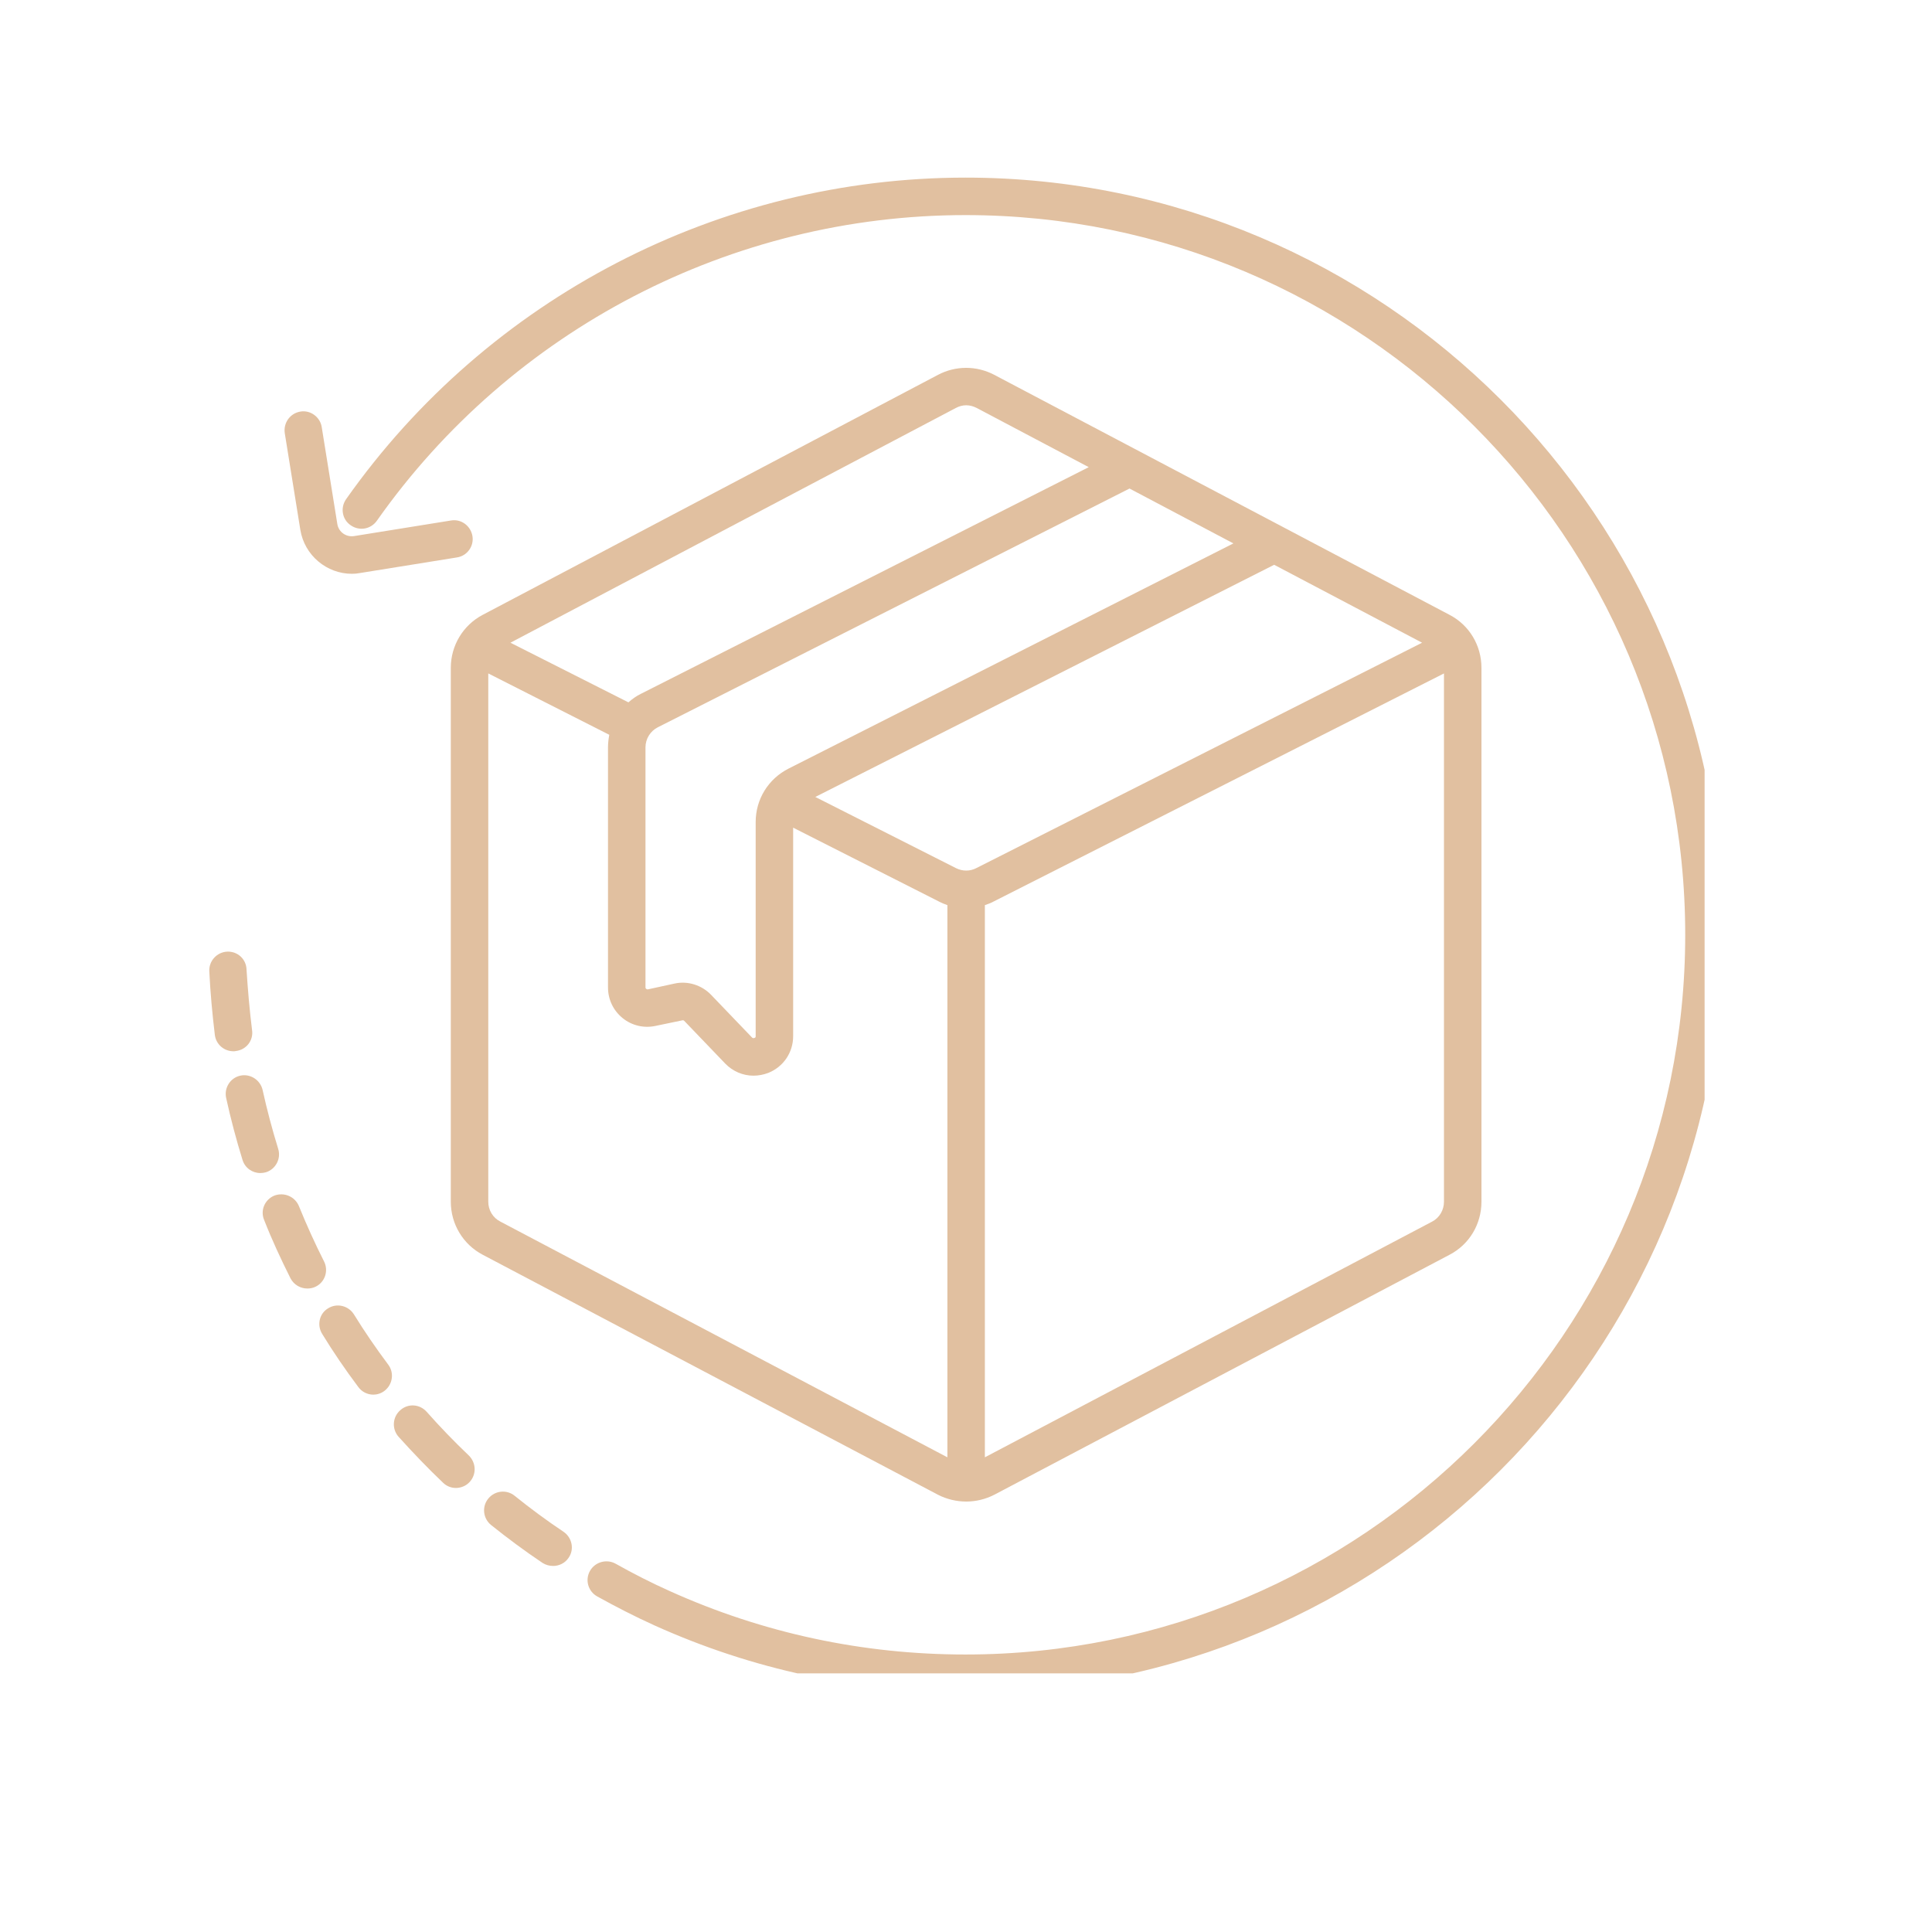
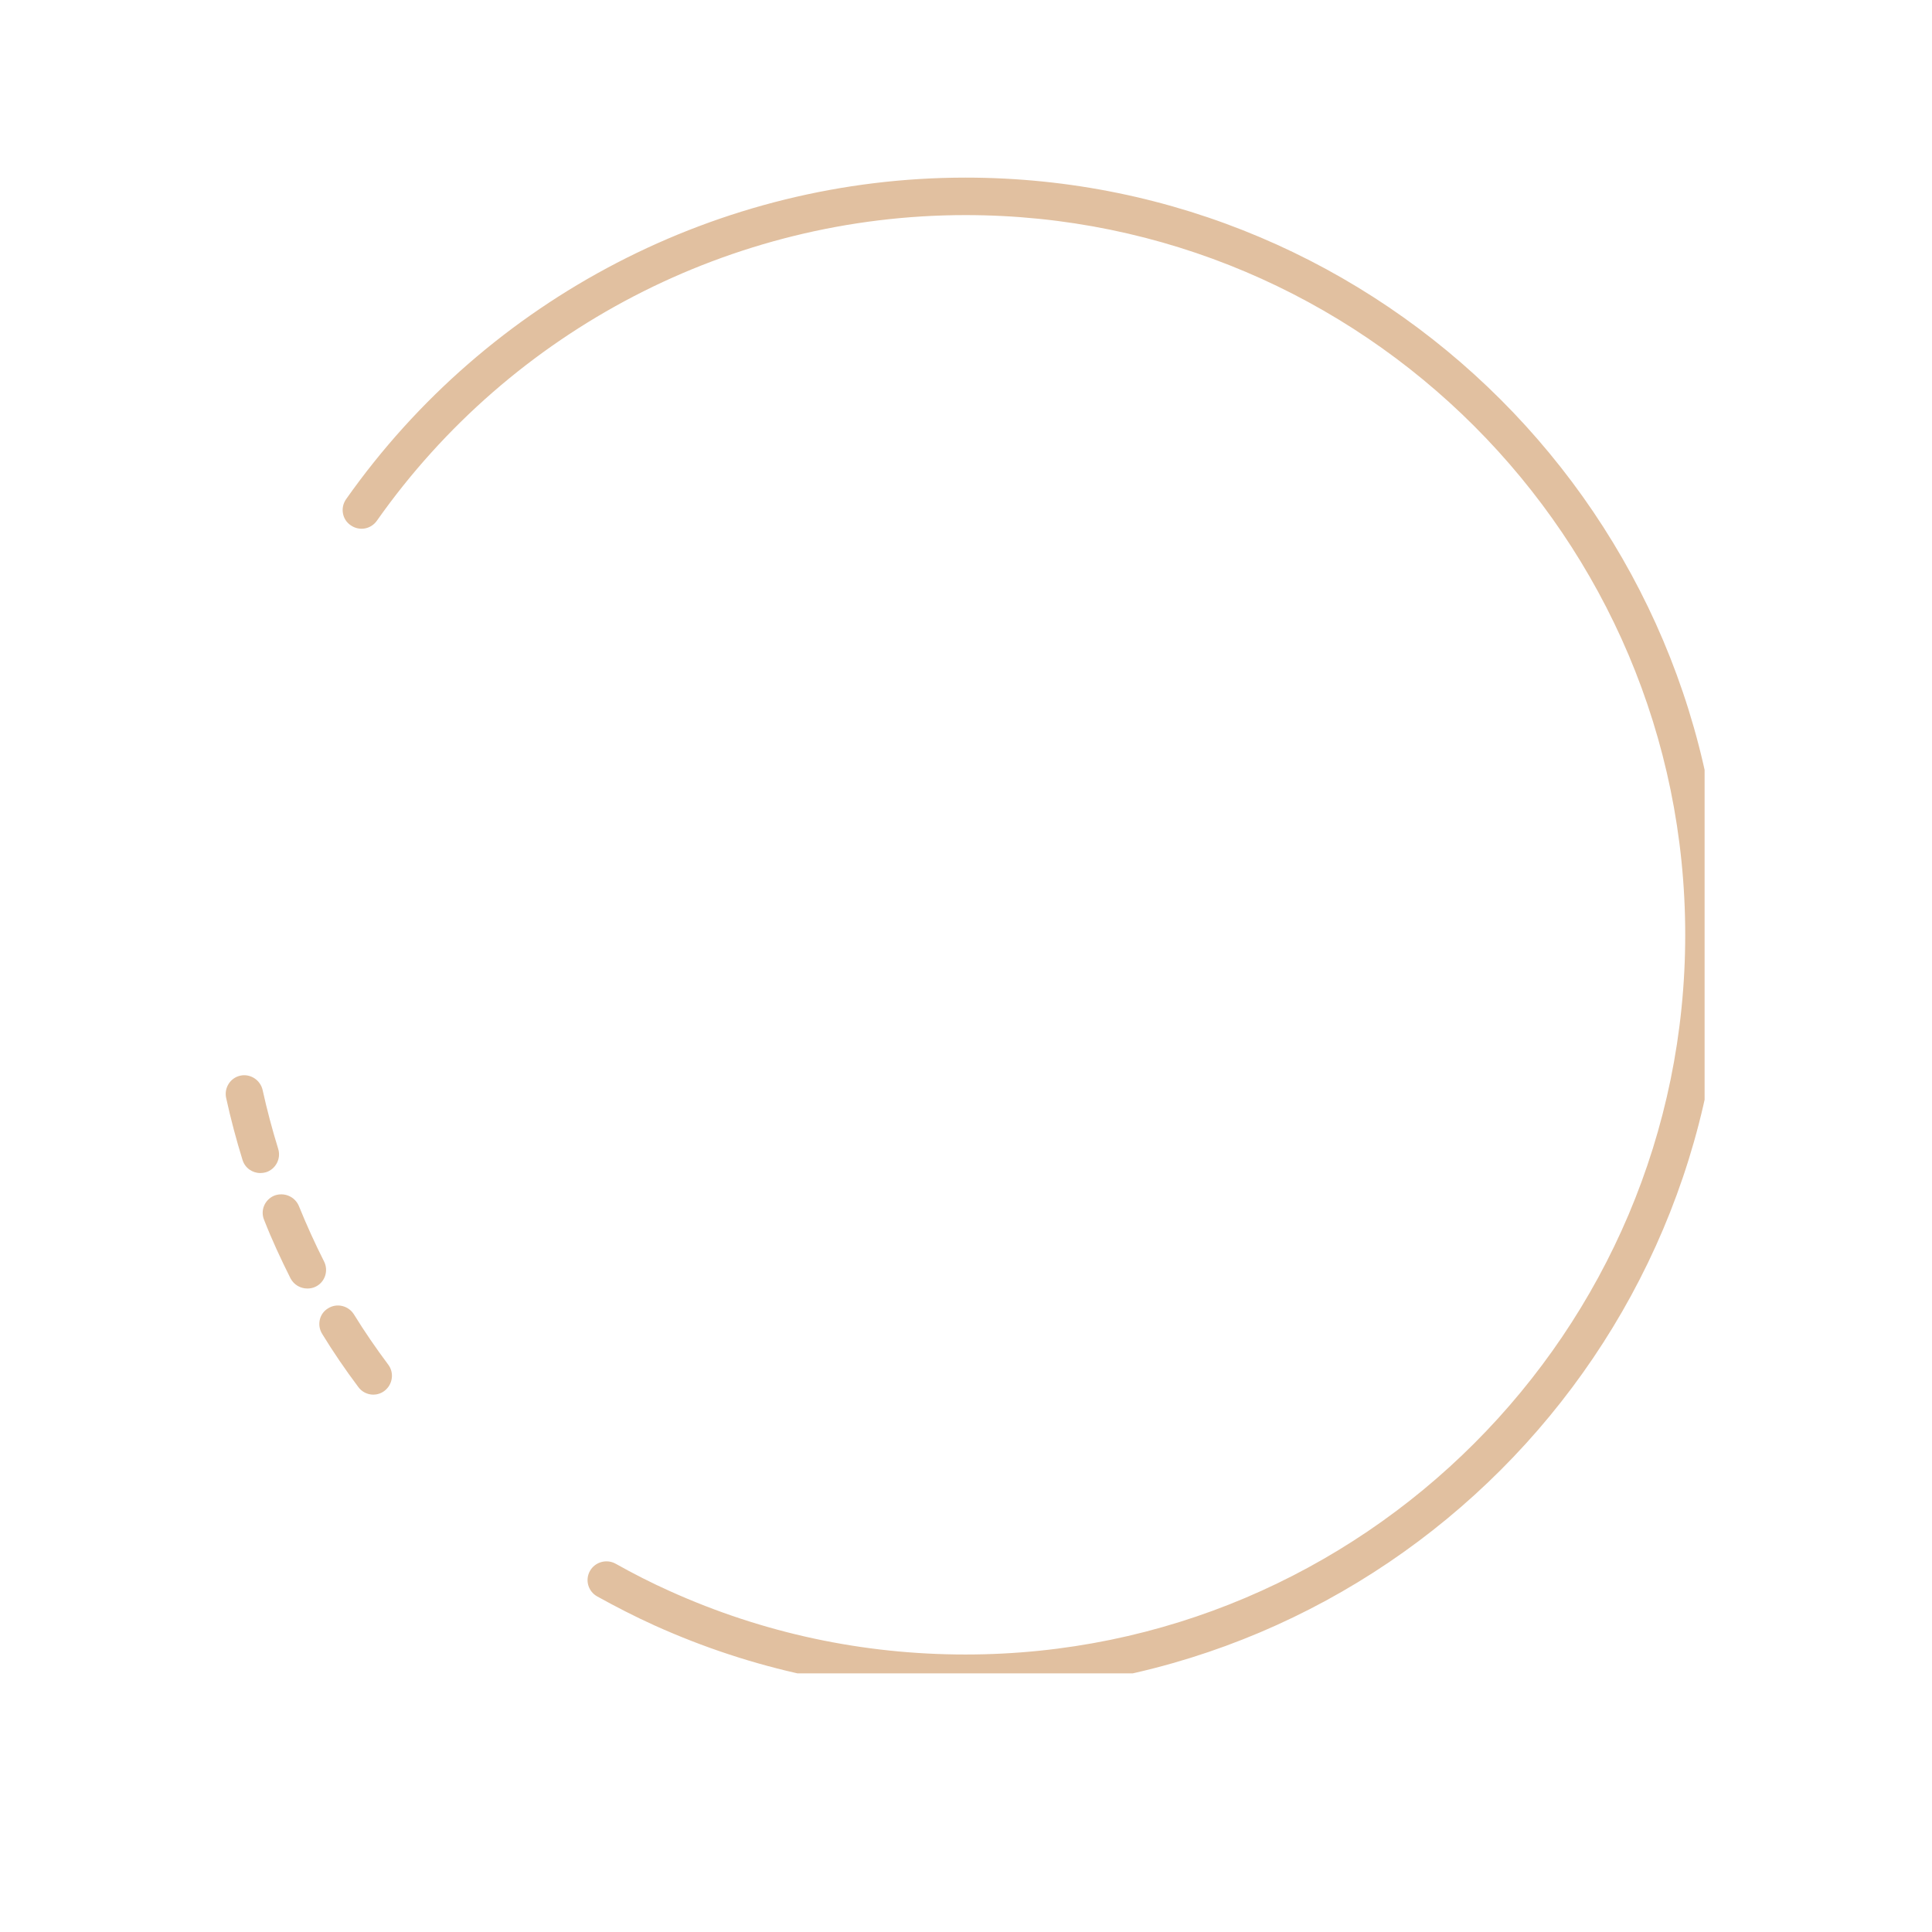
<svg xmlns="http://www.w3.org/2000/svg" width="40" zoomAndPan="magnify" viewBox="0 0 30 30" height="40" preserveAspectRatio="xMidYMid meet" version="1.0">
  <defs>
    <clipPath id="40345ec5b1">
      <path d="M 3.242 16 L 5 16 L 5 19 L 3.242 19 Z M 3.242 16 " clip-rule="nonzero" />
    </clipPath>
    <clipPath id="f605c6ac2a">
      <path d="M 3.242 14 L 4 14 L 4 17 L 3.242 17 Z M 3.242 14 " clip-rule="nonzero" />
    </clipPath>
    <clipPath id="690060721c">
      <path d="M 5 2.758 L 26.469 2.758 L 26.469 25.984 L 5 25.984 Z M 5 2.758 " clip-rule="nonzero" />
    </clipPath>
  </defs>
  <path fill="#e1c0a0" d="M 5.031 19.586 C 4.891 19.309 4.758 19.016 4.641 18.727 C 4.578 18.578 4.41 18.508 4.258 18.566 C 4.109 18.629 4.039 18.797 4.102 18.945 C 4.223 19.254 4.363 19.555 4.512 19.852 C 4.566 19.953 4.668 20.008 4.773 20.008 C 4.816 20.008 4.863 20 4.906 19.977 C 5.047 19.906 5.105 19.73 5.031 19.586 " fill-opacity="1" fill-rule="nonzero" />
  <g clip-path="url(#40345ec5b1)">
    <path fill="#e1c0a0" d="M 4.32 17.84 C 4.227 17.539 4.145 17.23 4.078 16.926 C 4.043 16.77 3.887 16.668 3.73 16.703 C 3.574 16.738 3.477 16.895 3.512 17.051 C 3.582 17.371 3.668 17.695 3.766 18.012 C 3.805 18.137 3.918 18.215 4.043 18.215 C 4.07 18.215 4.102 18.211 4.129 18.203 C 4.281 18.156 4.367 17.992 4.32 17.84 " fill-opacity="1" fill-rule="nonzero" />
  </g>
  <g clip-path="url(#f605c6ac2a)">
-     <path fill="#e1c0a0" d="M 3.664 16.32 C 3.824 16.301 3.938 16.156 3.914 15.996 C 3.875 15.684 3.848 15.367 3.828 15.055 C 3.824 14.895 3.691 14.77 3.527 14.777 C 3.367 14.785 3.242 14.922 3.25 15.082 C 3.266 15.414 3.297 15.746 3.336 16.07 C 3.355 16.219 3.48 16.324 3.625 16.324 C 3.637 16.324 3.652 16.324 3.664 16.32 " fill-opacity="1" fill-rule="nonzero" />
-   </g>
-   <path fill="#e1c0a0" d="M 8.75 23.785 C 8.492 23.613 8.234 23.422 7.992 23.227 C 7.867 23.125 7.684 23.145 7.582 23.27 C 7.48 23.395 7.5 23.578 7.625 23.68 C 7.883 23.887 8.152 24.086 8.426 24.27 C 8.477 24.301 8.531 24.316 8.59 24.316 C 8.68 24.316 8.773 24.273 8.828 24.191 C 8.922 24.059 8.883 23.875 8.75 23.785 " fill-opacity="1" fill-rule="nonzero" />
+     </g>
  <path fill="#e1c0a0" d="M 5.496 20.41 C 5.41 20.273 5.23 20.23 5.094 20.316 C 4.957 20.398 4.918 20.578 5.004 20.715 C 5.176 20.996 5.363 21.27 5.562 21.535 C 5.617 21.613 5.707 21.656 5.797 21.656 C 5.855 21.656 5.918 21.637 5.969 21.598 C 6.098 21.5 6.125 21.316 6.027 21.188 C 5.84 20.938 5.66 20.676 5.496 20.41 " fill-opacity="1" fill-rule="nonzero" />
-   <path fill="#e1c0a0" d="M 6.625 21.922 C 6.516 21.801 6.336 21.789 6.215 21.898 C 6.094 22.004 6.082 22.188 6.188 22.309 C 6.41 22.555 6.641 22.797 6.879 23.023 C 6.934 23.078 7.008 23.105 7.078 23.105 C 7.156 23.105 7.234 23.074 7.289 23.016 C 7.402 22.898 7.395 22.715 7.281 22.602 C 7.055 22.387 6.832 22.156 6.625 21.922 " fill-opacity="1" fill-rule="nonzero" />
  <g clip-path="url(#690060721c)">
    <path fill="#e1c0a0" d="M 14.992 2.758 C 11.172 2.758 7.578 4.625 5.375 7.75 C 5.281 7.883 5.312 8.066 5.445 8.156 C 5.578 8.25 5.758 8.219 5.852 8.086 C 7.945 5.113 11.363 3.34 14.992 3.34 C 21.156 3.34 26.168 8.352 26.168 14.516 C 26.168 20.676 21.156 25.691 14.992 25.691 C 13.395 25.691 11.848 25.359 10.402 24.707 C 10.113 24.578 9.832 24.434 9.559 24.281 C 9.418 24.203 9.238 24.254 9.16 24.395 C 9.082 24.535 9.133 24.711 9.273 24.789 C 9.562 24.949 9.859 25.102 10.16 25.238 C 11.684 25.926 13.309 26.273 14.992 26.273 C 21.477 26.273 26.75 21 26.75 14.516 C 26.75 8.031 21.477 2.758 14.992 2.758 " fill-opacity="1" fill-rule="nonzero" />
  </g>
-   <path fill="#e1c0a0" d="M 5.465 8.91 C 5.074 8.91 4.73 8.625 4.664 8.23 L 4.422 6.727 C 4.398 6.566 4.504 6.418 4.664 6.391 C 4.82 6.363 4.973 6.477 4.996 6.633 L 5.238 8.137 C 5.258 8.262 5.375 8.344 5.5 8.324 L 7.004 8.082 C 7.16 8.055 7.309 8.164 7.336 8.324 C 7.363 8.48 7.254 8.633 7.094 8.656 L 5.59 8.898 C 5.551 8.906 5.504 8.91 5.465 8.91 " fill-opacity="1" fill-rule="nonzero" />
-   <path fill="#e1c0a0" d="M 22.422 18.66 C 22.422 18.789 22.352 18.91 22.238 18.969 L 15.293 22.629 L 15.293 14.055 C 15.34 14.039 15.383 14.023 15.426 14 L 22.422 10.457 Z M 14.844 13.48 L 12.66 12.375 L 19.785 8.77 L 22.082 9.98 L 15.16 13.48 C 15.062 13.531 14.945 13.531 14.844 13.48 Z M 14.711 22.629 L 7.77 18.969 C 7.652 18.91 7.582 18.789 7.582 18.66 L 7.582 10.457 L 9.461 11.41 C 9.449 11.473 9.441 11.539 9.441 11.605 L 9.441 15.332 C 9.441 15.52 9.523 15.691 9.668 15.809 C 9.812 15.926 10 15.969 10.18 15.93 L 10.594 15.844 C 10.605 15.84 10.617 15.844 10.625 15.852 L 11.262 16.516 C 11.379 16.637 11.539 16.703 11.699 16.703 C 11.777 16.703 11.855 16.688 11.93 16.66 C 12.164 16.566 12.316 16.344 12.316 16.09 L 12.316 12.852 L 14.582 14 C 14.625 14.023 14.668 14.039 14.711 14.055 Z M 14.84 6.336 C 14.891 6.309 14.945 6.293 15.004 6.293 C 15.059 6.293 15.117 6.309 15.168 6.336 L 16.906 7.254 L 9.953 10.773 C 9.879 10.809 9.816 10.855 9.758 10.906 L 7.926 9.98 Z M 12.246 11.934 C 11.93 12.094 11.734 12.41 11.734 12.766 L 11.734 16.09 C 11.734 16.098 11.734 16.113 11.715 16.117 C 11.695 16.125 11.688 16.117 11.68 16.113 L 11.043 15.449 C 10.898 15.297 10.68 15.227 10.473 15.273 L 10.059 15.363 C 10.055 15.363 10.043 15.363 10.035 15.355 C 10.023 15.348 10.023 15.336 10.023 15.332 L 10.023 11.605 C 10.023 11.473 10.098 11.352 10.215 11.293 L 17.539 7.586 L 19.152 8.438 Z M 22.508 9.547 L 15.438 5.82 C 15.164 5.676 14.84 5.676 14.566 5.82 L 7.496 9.547 C 7.191 9.707 7 10.023 7 10.371 L 7 18.66 C 7 19.008 7.191 19.324 7.496 19.484 L 14.566 23.211 C 14.703 23.281 14.855 23.316 15.004 23.316 C 15.152 23.316 15.301 23.281 15.438 23.211 L 22.508 19.484 C 22.816 19.324 23.004 19.008 23.004 18.66 L 23.004 10.371 C 23.004 10.023 22.816 9.707 22.508 9.547 " fill-opacity="1" fill-rule="nonzero" />
</svg>